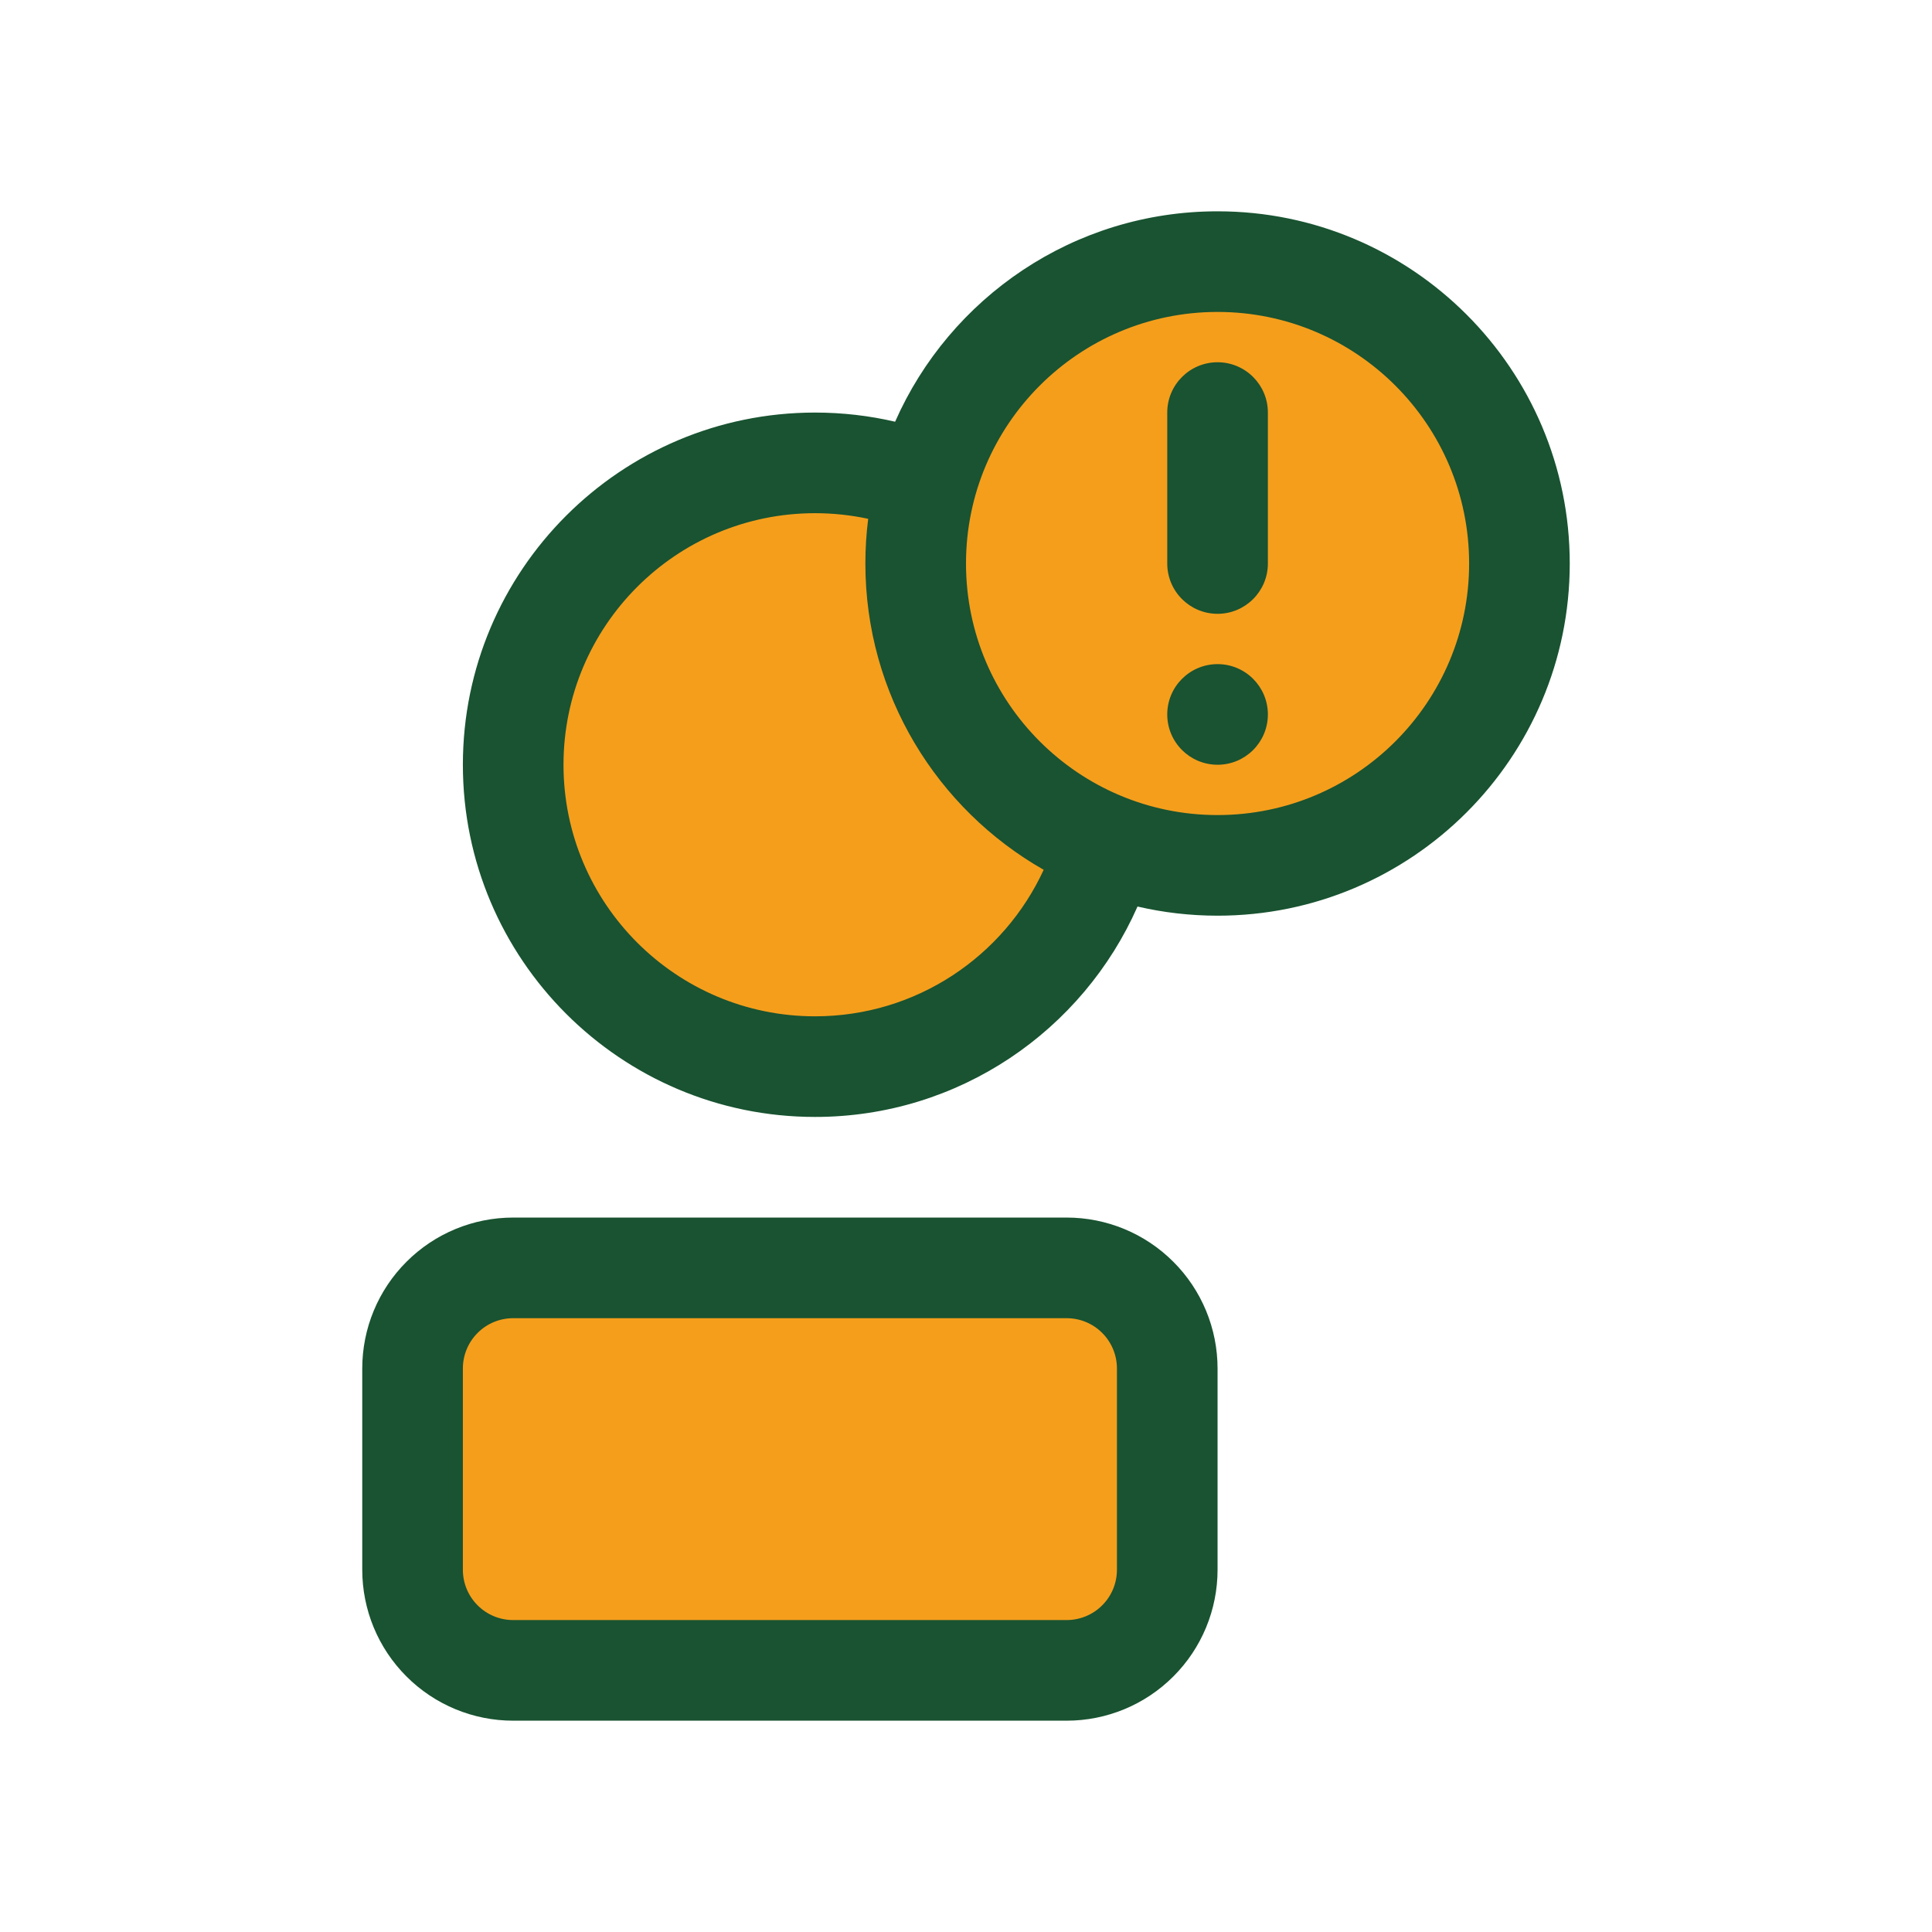
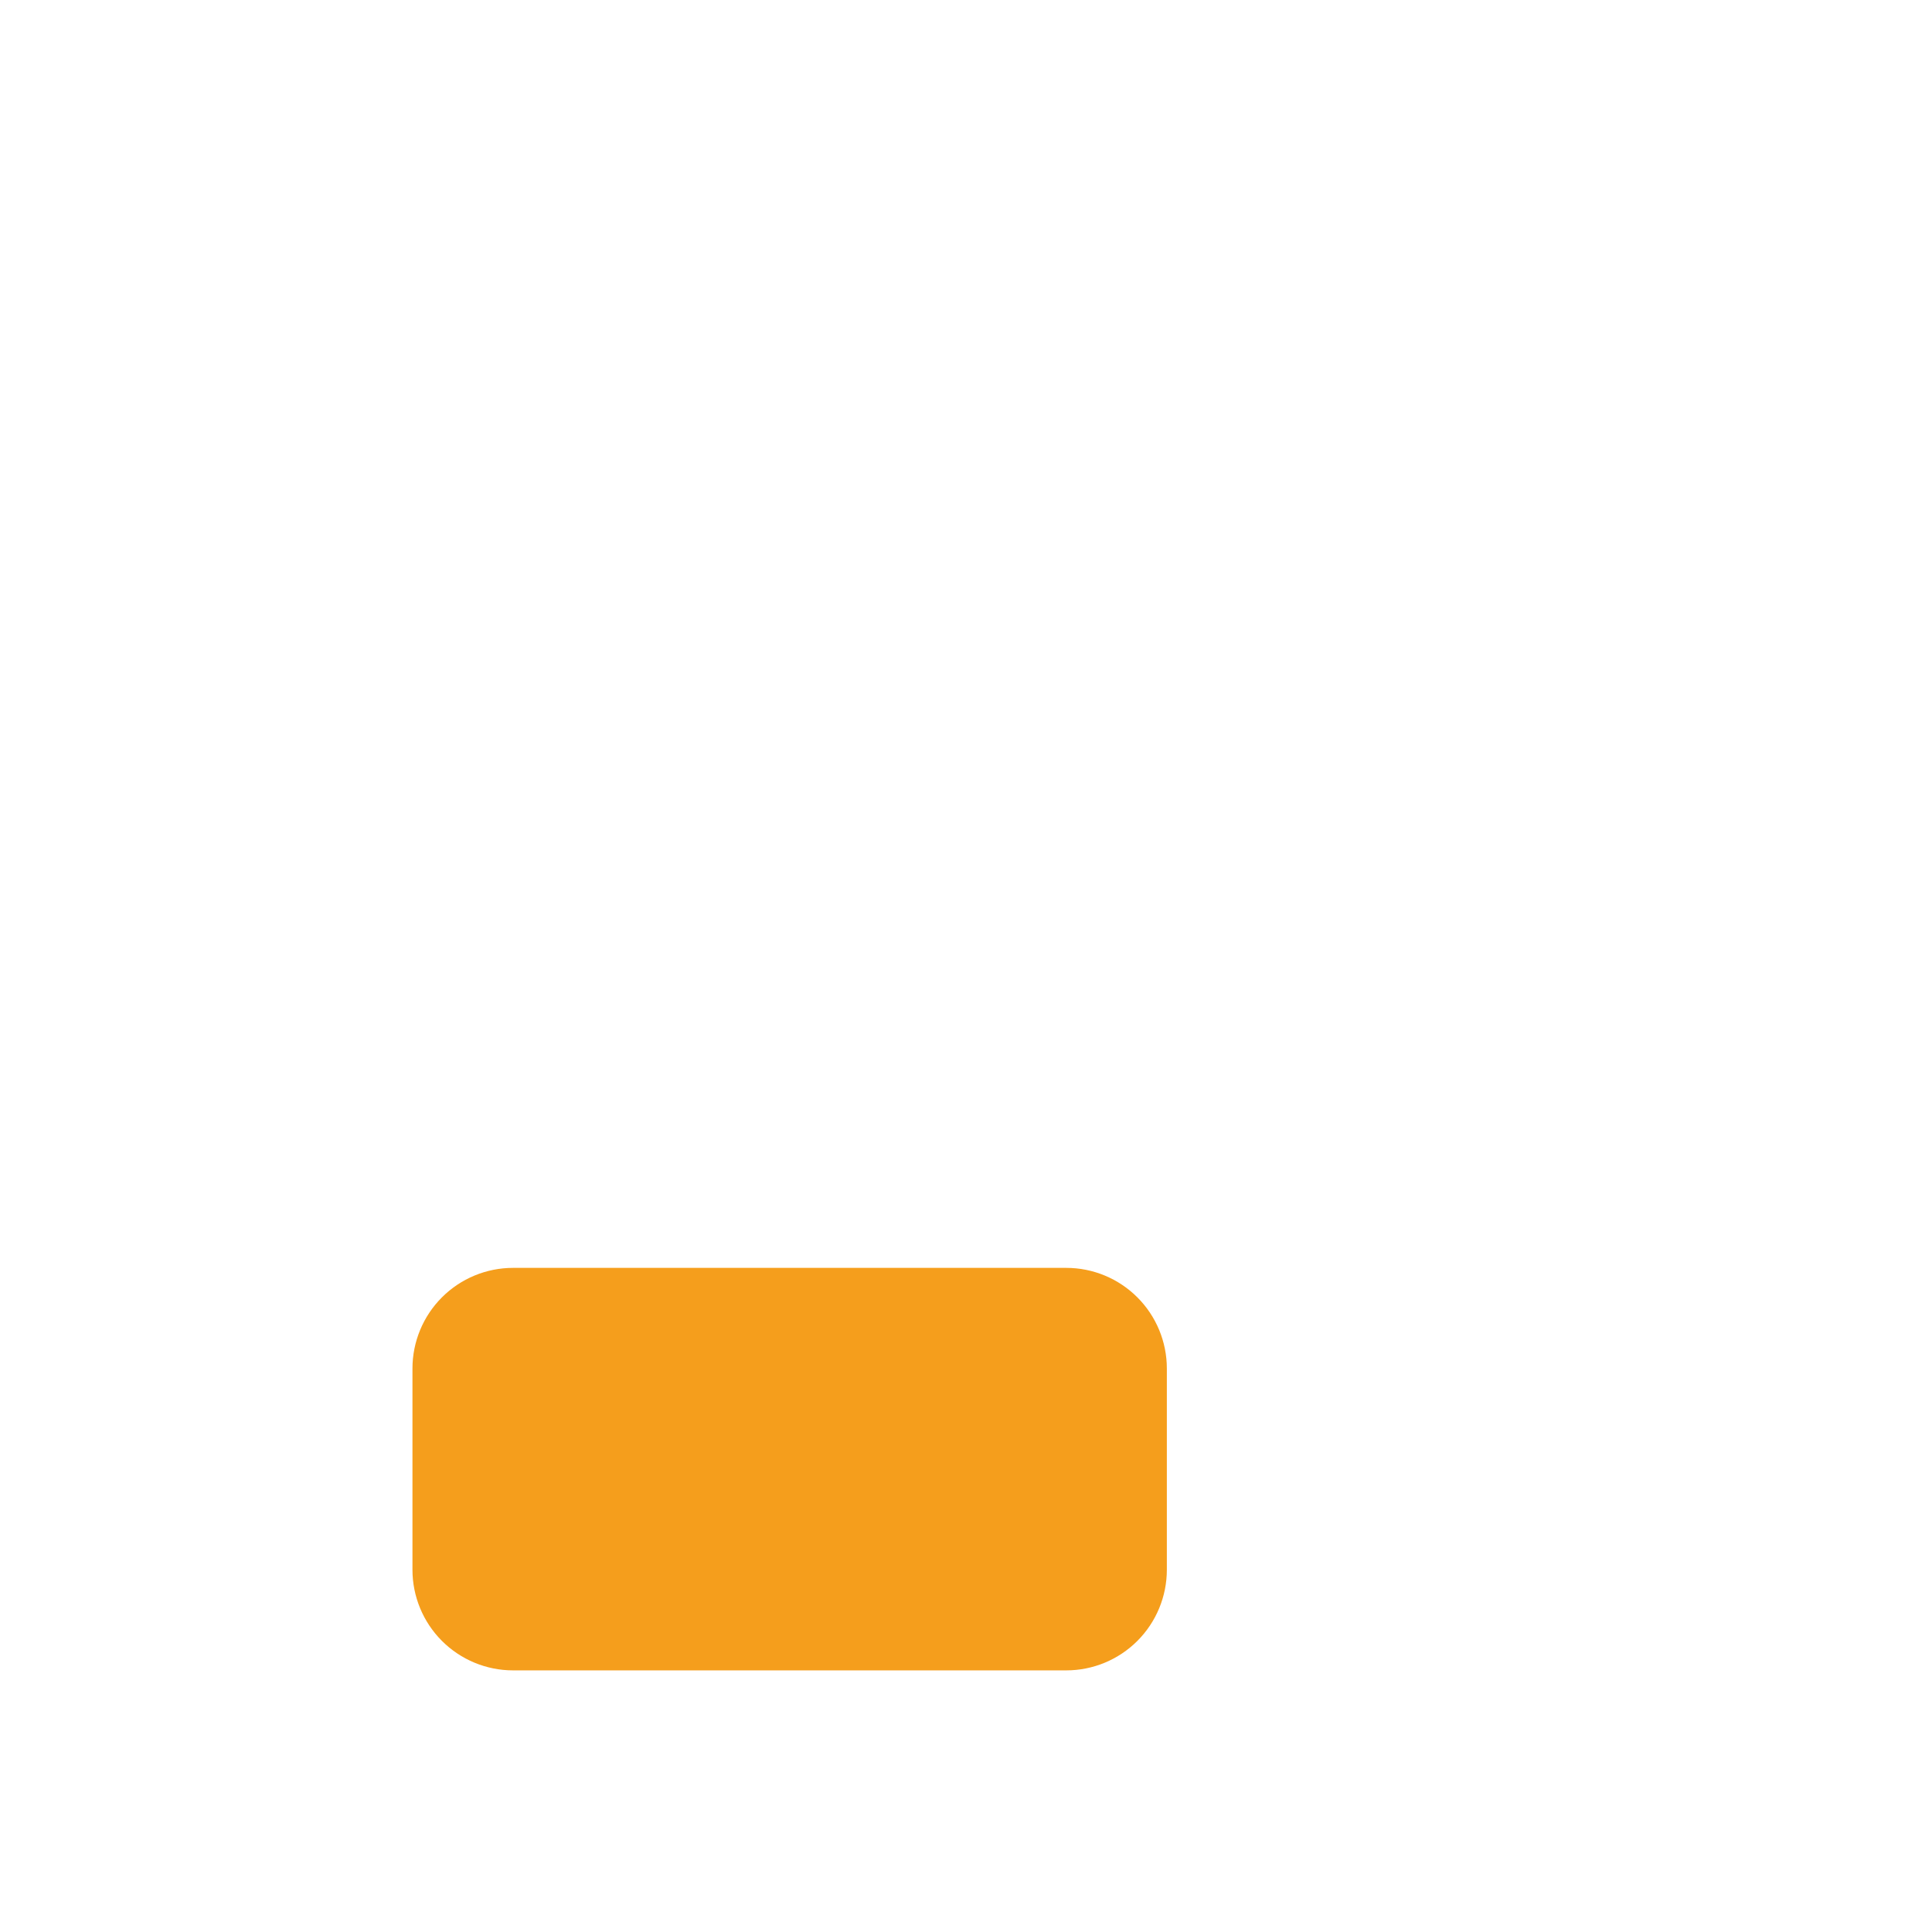
<svg xmlns="http://www.w3.org/2000/svg" xml:space="preserve" version="1.1" style="fill-rule:evenodd;clip-rule:evenodd;stroke-linejoin:round;stroke-miterlimit:2;" viewBox="-3.2 -3.2 38.40 38.40" height="100px" width="100px" fill="#000000">
  <g stroke-width="0" id="SVGRepo_bgCarrier" />
  <g stroke-linejoin="round" stroke-linecap="round" id="SVGRepo_tracerCarrier" />
  <g id="SVGRepo_iconCarrier">
    <g transform="matrix(1,0,0,1,0,-192)">
      <g transform="matrix(0.923,0,0,0.923,4.231,17.077)">
-         <circle style="fill:#f59e1c;" r="6.5" cy="202.5" cx="9.5" />
-       </g>
+         </g>
      <g transform="matrix(0.833,0,0,1,-0.833,-6.2883e-13)">
        <path style="fill:#f59e1c;" d="M25,216C25,215.47 24.747,214.961 24.297,214.586C23.847,214.211 23.237,214 22.6,214C19.155,214 12.845,214 9.4,214C8.763,214 8.153,214.211 7.703,214.586C7.253,214.961 7,215.47 7,216C7,217.222 7,218.778 7,220C7,220.53 7.253,221.039 7.703,221.414C8.153,221.789 8.763,222 9.4,222C12.845,222 19.155,222 22.6,222C23.237,222 23.847,221.789 24.297,221.414C24.747,221.039 25,220.53 25,220C25,218.778 25,217.222 25,216Z" />
      </g>
      <g transform="matrix(1,0,0,1,-3,0)">
-         <circle style="fill:#f59e1c;" r="6" cy="200" cx="24" />
-       </g>
+         </g>
      <g transform="matrix(1,0,0,1,-3,0)">
-         <path style="fill:#195331;" d="M24,216C24,215.204 23.684,214.441 23.121,213.879C22.559,213.316 21.796,213 21,213C18.129,213 12.871,213 10,213C9.204,213 8.441,213.316 7.879,213.879C7.316,214.441 7,215.204 7,216L7,220C7,220.796 7.316,221.559 7.879,222.121C8.441,222.684 9.204,223 10,223C12.871,223 18.129,223 21,223C21.796,223 22.559,222.684 23.121,222.121C23.684,221.559 24,220.796 24,220L24,216ZM22,216L22,220C22,220.265 21.895,220.52 21.707,220.707C21.52,220.895 21.265,221 21,221L10,221C9.735,221 9.48,220.895 9.293,220.707C9.105,220.52 9,220.265 9,220C9,220 9,216 9,216C9,215.735 9.105,215.48 9.293,215.293C9.48,215.105 9.735,215 10,215L21,215C21.265,215 21.52,215.105 21.707,215.293C21.895,215.48 22,215.735 22,216ZM17.591,197.182C17.08,197.063 16.547,197 16,197C12.137,197 9,200.137 9,204C9,207.863 12.137,211 16,211C18.861,211 21.323,209.28 22.409,206.818C22.92,206.937 23.453,207 24,207C27.863,207 31,203.863 31,200C31,196.137 27.863,193 24,193C21.139,193 18.676,194.72 17.591,197.182ZM17.056,199.112C16.716,199.039 16.362,199 16,199C13.24,199 11,201.24 11,204C11,206.76 13.24,209 16,209C18.015,209 19.753,207.806 20.544,206.088C18.428,204.883 17,202.607 17,200C17,199.699 17.019,199.402 17.056,199.112ZM24,195C26.76,195 29,197.24 29,200C29,202.76 26.76,205 24,205C21.24,205 19,202.76 19,200C19,197.24 21.24,195 24,195ZM24,202C24.552,202 25,202.448 25,203C25,203.552 24.552,204 24,204C23.448,204 23,203.552 23,203C23,202.448 23.448,202 24,202ZM23,197L23,200C23,200.552 23.448,201 24,201C24.552,201 25,200.552 25,200L25,197C25,196.448 24.552,196 24,196C23.448,196 23,196.448 23,197Z" />
-       </g>
+         </g>
    </g>
  </g>
</svg>